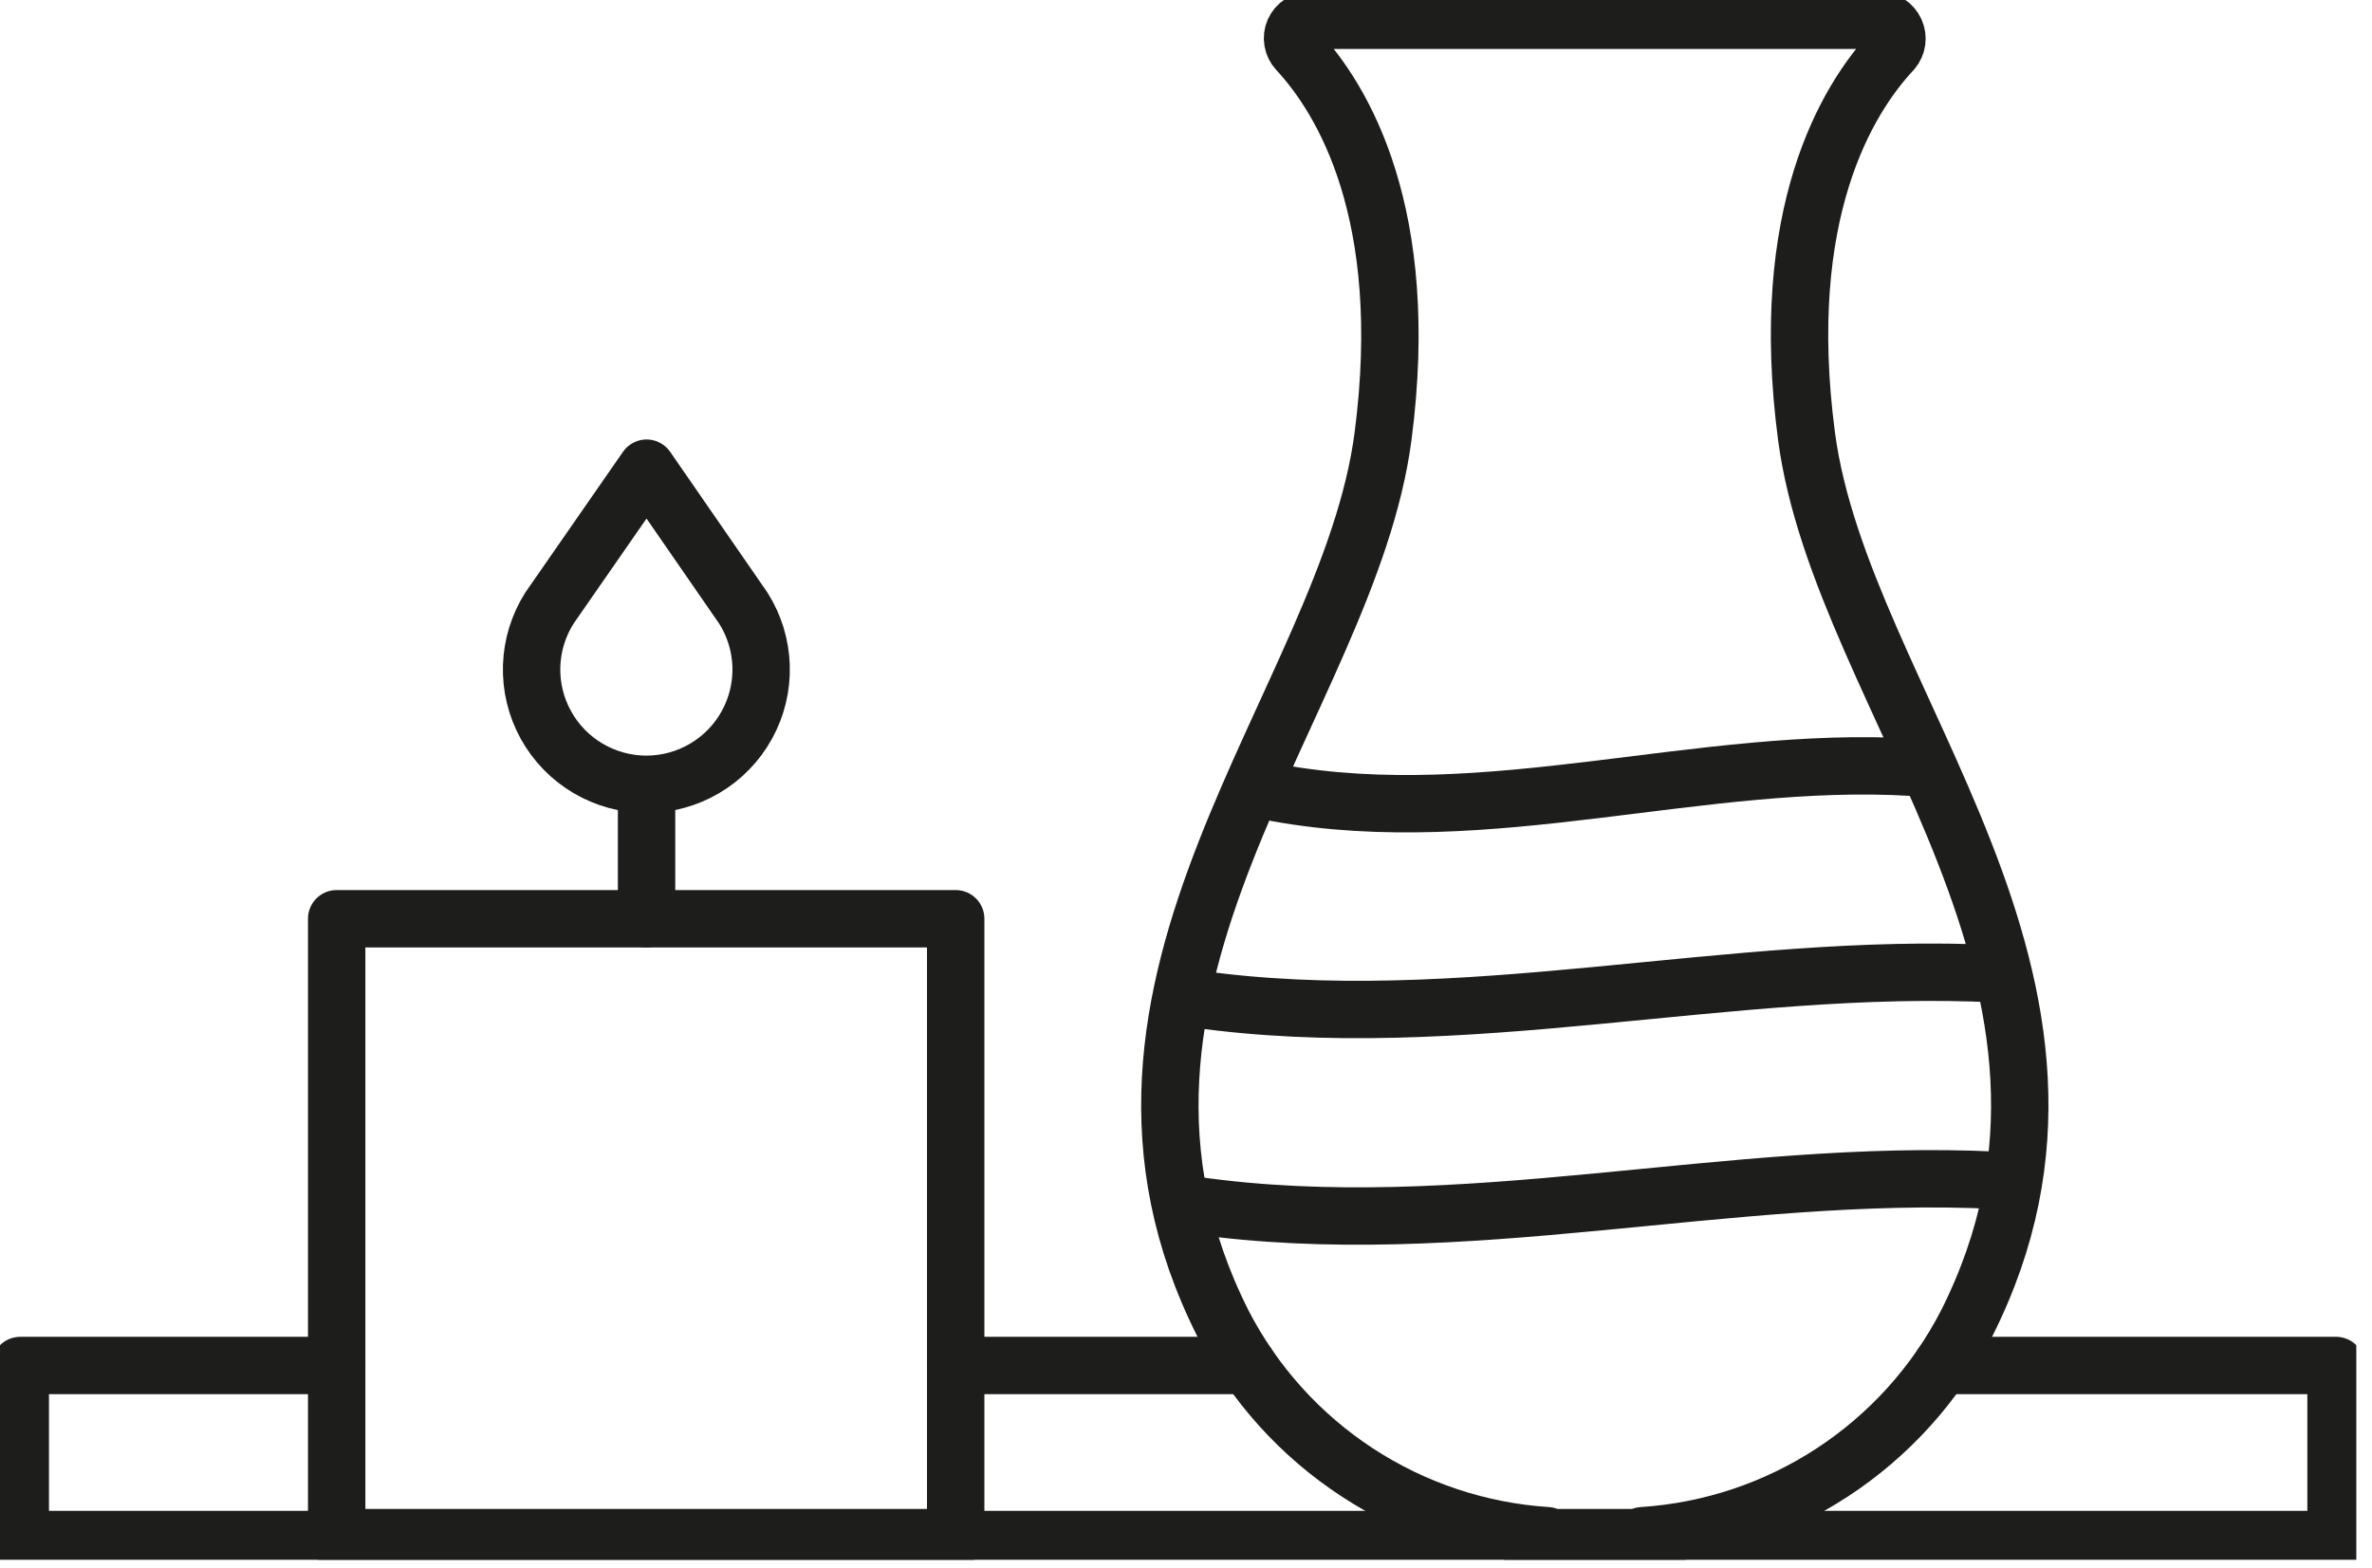
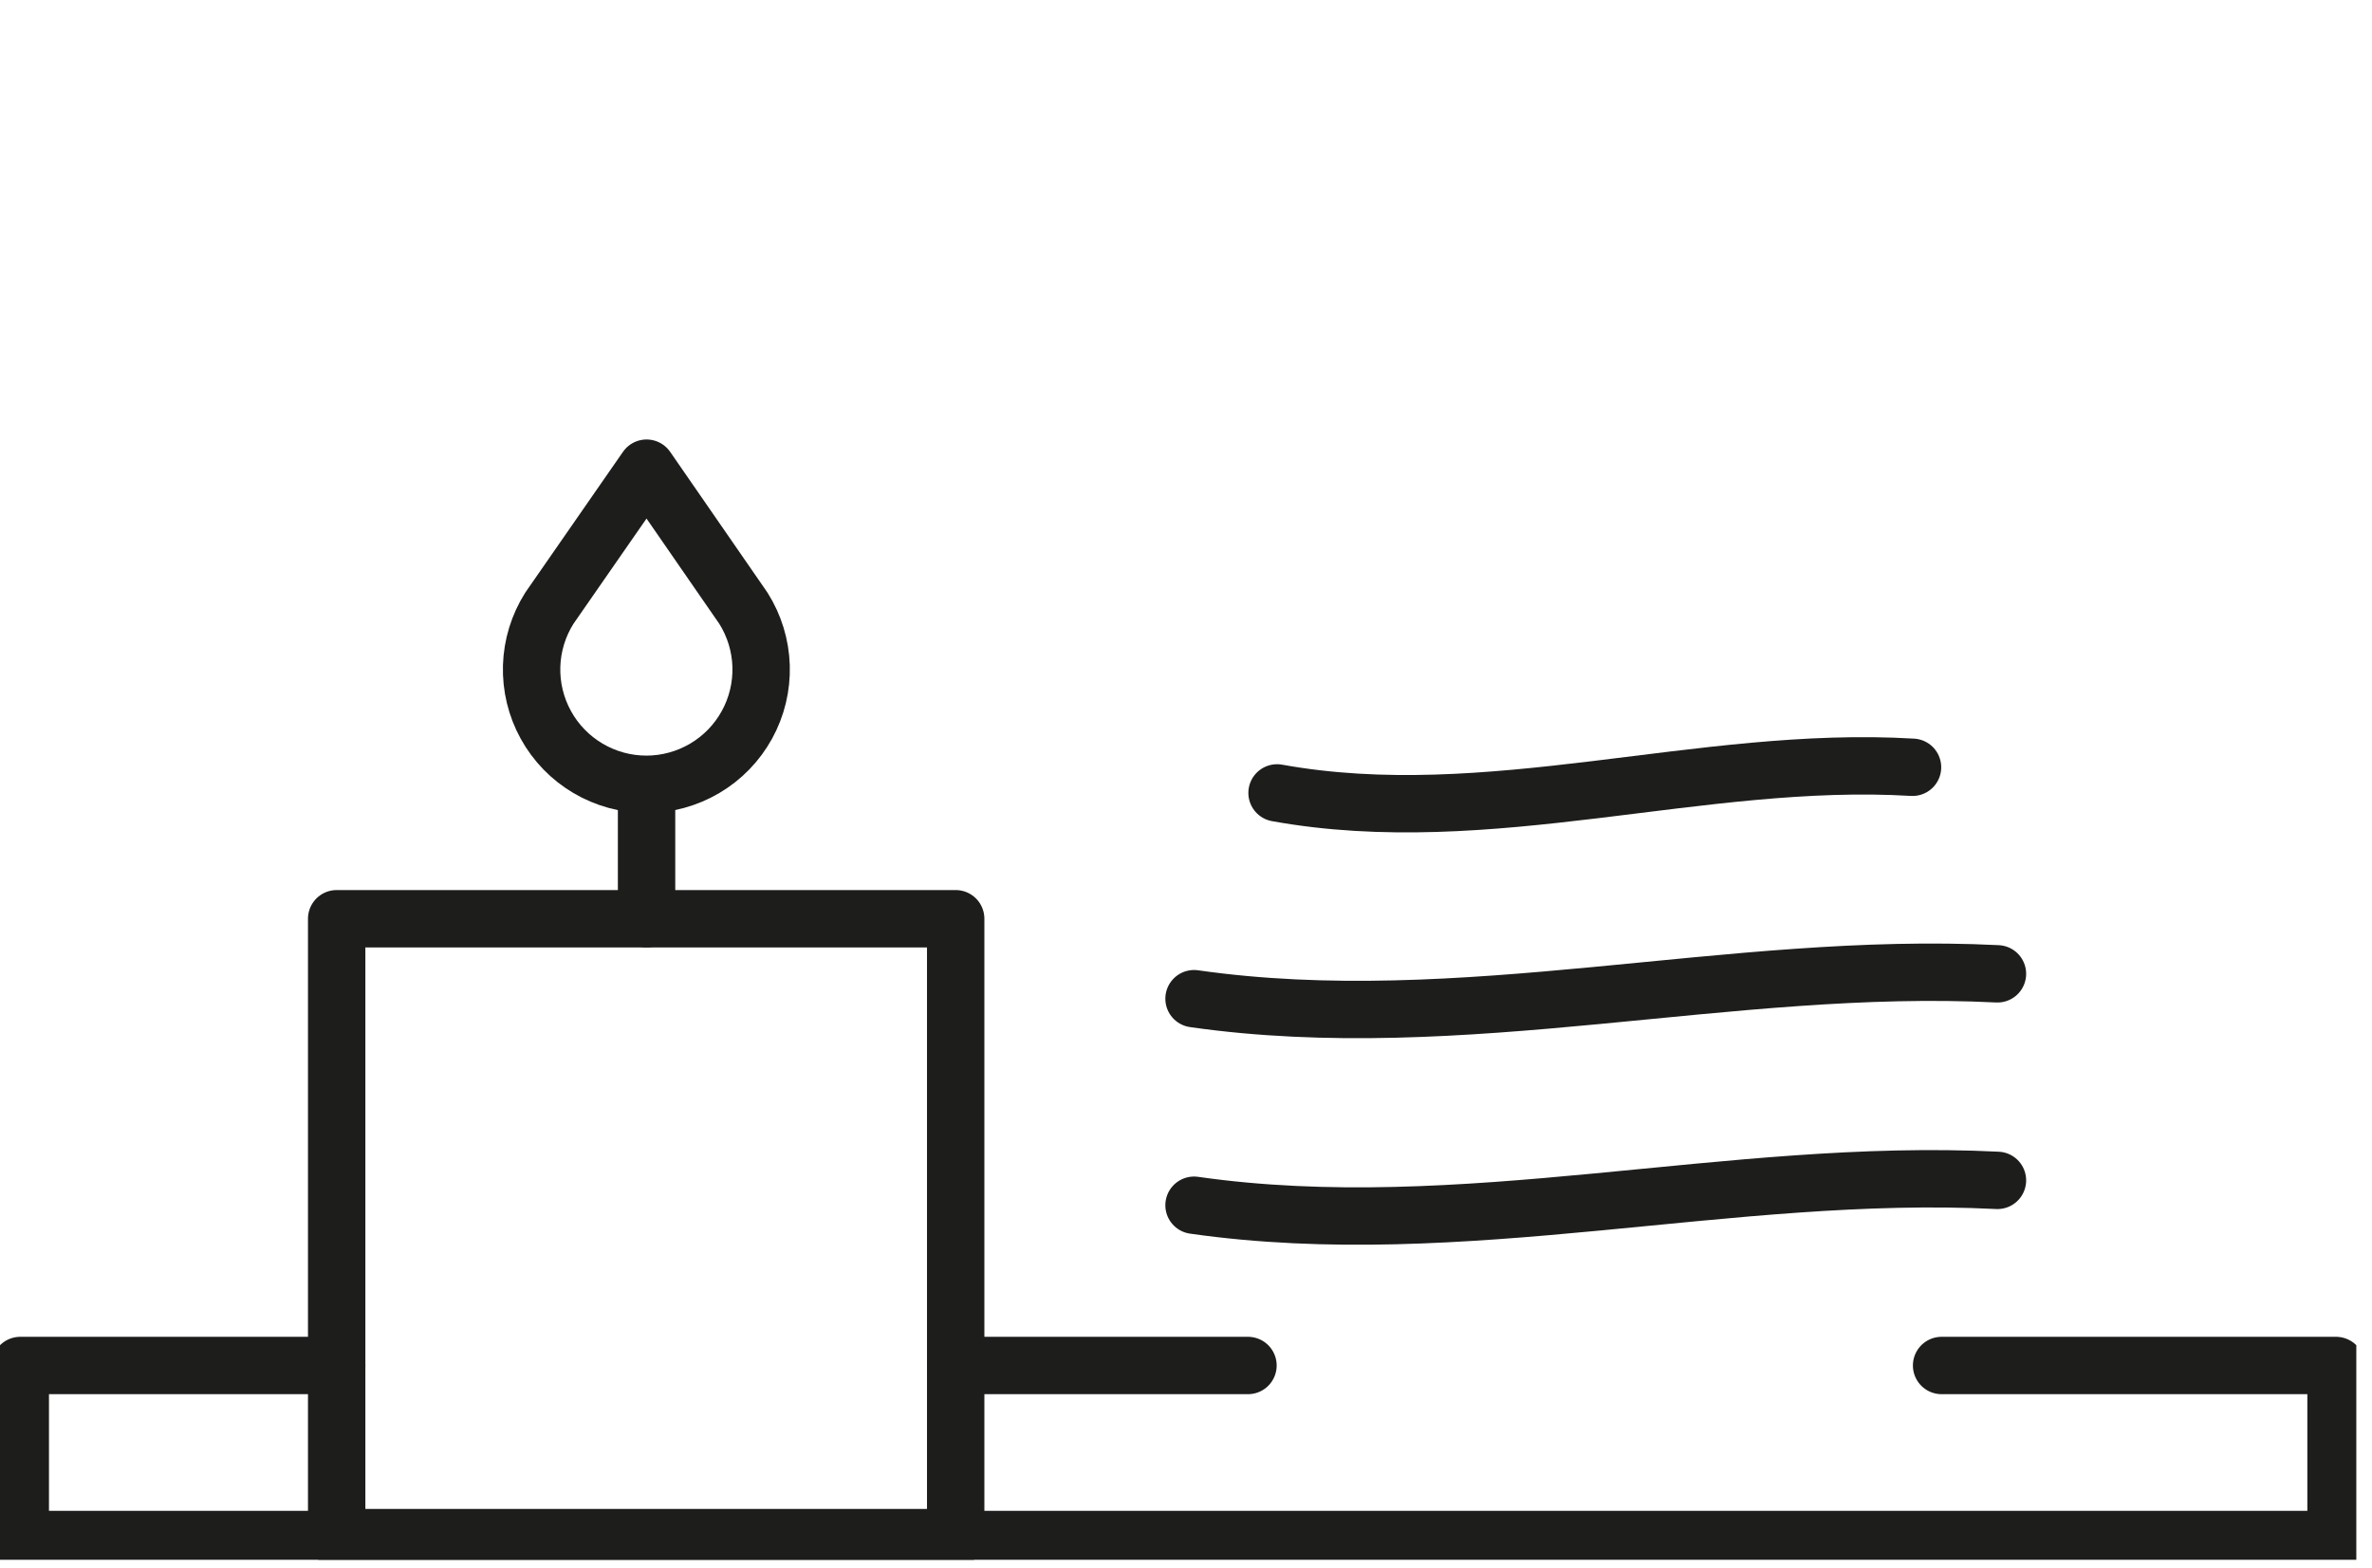
<svg xmlns="http://www.w3.org/2000/svg" width="62" height="41" viewBox="0 0 62 41" fill="none">
  <g clip-path="url(#clip0_105_659)">
    <path d="M19.43 15.9C19.717 16.354 19.877 16.876 19.894 17.413C19.91 17.95 19.782 18.481 19.523 18.951C19.264 19.422 18.884 19.814 18.421 20.087C17.959 20.36 17.432 20.505 16.895 20.505C16.358 20.505 15.831 20.36 15.369 20.087C14.906 19.814 14.526 19.422 14.267 18.951C14.008 18.481 13.88 17.95 13.896 17.413C13.913 16.876 14.073 16.354 14.36 15.9L16.9 12.24L19.43 15.9" stroke="#1D1D1B" stroke-width="1.5" stroke-linecap="round" stroke-linejoin="round" />
    <path d="M24.98 24.02H8.8V40.2H24.98V24.02Z" stroke="#1D1D1B" stroke-width="1.5" stroke-linecap="round" stroke-linejoin="round" />
    <path d="M16.9 20.61V24.02" stroke="#1D1D1B" stroke-width="1.5" stroke-linecap="round" stroke-linejoin="round" />
-     <path d="M47.22 11.41C46.45 5.58 48.28 2.59 49.47 1.32C49.529 1.251 49.566 1.166 49.579 1.076C49.591 0.986 49.578 0.894 49.54 0.811C49.502 0.728 49.442 0.658 49.366 0.608C49.289 0.559 49.201 0.532 49.11 0.53H34.26C34.168 0.529 34.078 0.555 34 0.605C33.923 0.654 33.862 0.726 33.824 0.81C33.787 0.894 33.775 0.987 33.791 1.078C33.806 1.169 33.847 1.253 33.91 1.32C35.09 2.59 36.91 5.58 36.15 11.41C35.24 18.36 27.47 25.69 31.97 34.61C32.784 36.186 33.992 37.524 35.476 38.495C36.96 39.466 38.67 40.036 40.44 40.15V40.2H42.93V40.15C44.7 40.036 46.41 39.466 47.894 38.495C49.378 37.524 50.586 36.186 51.4 34.61C55.9 25.69 48.14 18.36 47.22 11.41Z" stroke="#1D1D1B" stroke-width="1.5" stroke-linecap="round" stroke-linejoin="round" />
    <path d="M33.38 20.73C38.92 21.73 44.45 19.73 49.99 20.06" stroke="#1D1D1B" stroke-width="1.5" stroke-linecap="round" stroke-linejoin="round" />
    <path d="M31.21 26.11C38.21 27.11 45.21 25.11 52.21 25.46" stroke="#1D1D1B" stroke-width="1.5" stroke-linecap="round" stroke-linejoin="round" />
    <path d="M31.21 31.51C38.21 32.51 45.21 30.51 52.21 30.86" stroke="#1D1D1B" stroke-width="1.5" stroke-linecap="round" stroke-linejoin="round" />
    <path d="M32.62 35.7H24.99" stroke="#1D1D1B" stroke-width="1.5" stroke-linecap="round" stroke-linejoin="round" />
    <path d="M8.8 35.7H0.53V40.25H61.06V35.7H50.75" stroke="#1D1D1B" stroke-width="1.5" stroke-linecap="round" stroke-linejoin="round" />
  </g>
  <defs>
    <clipPath id="clip0_105_659">
      <rect width="61.59" height="40.78" fill="white" />
    </clipPath>
  </defs>
</svg>